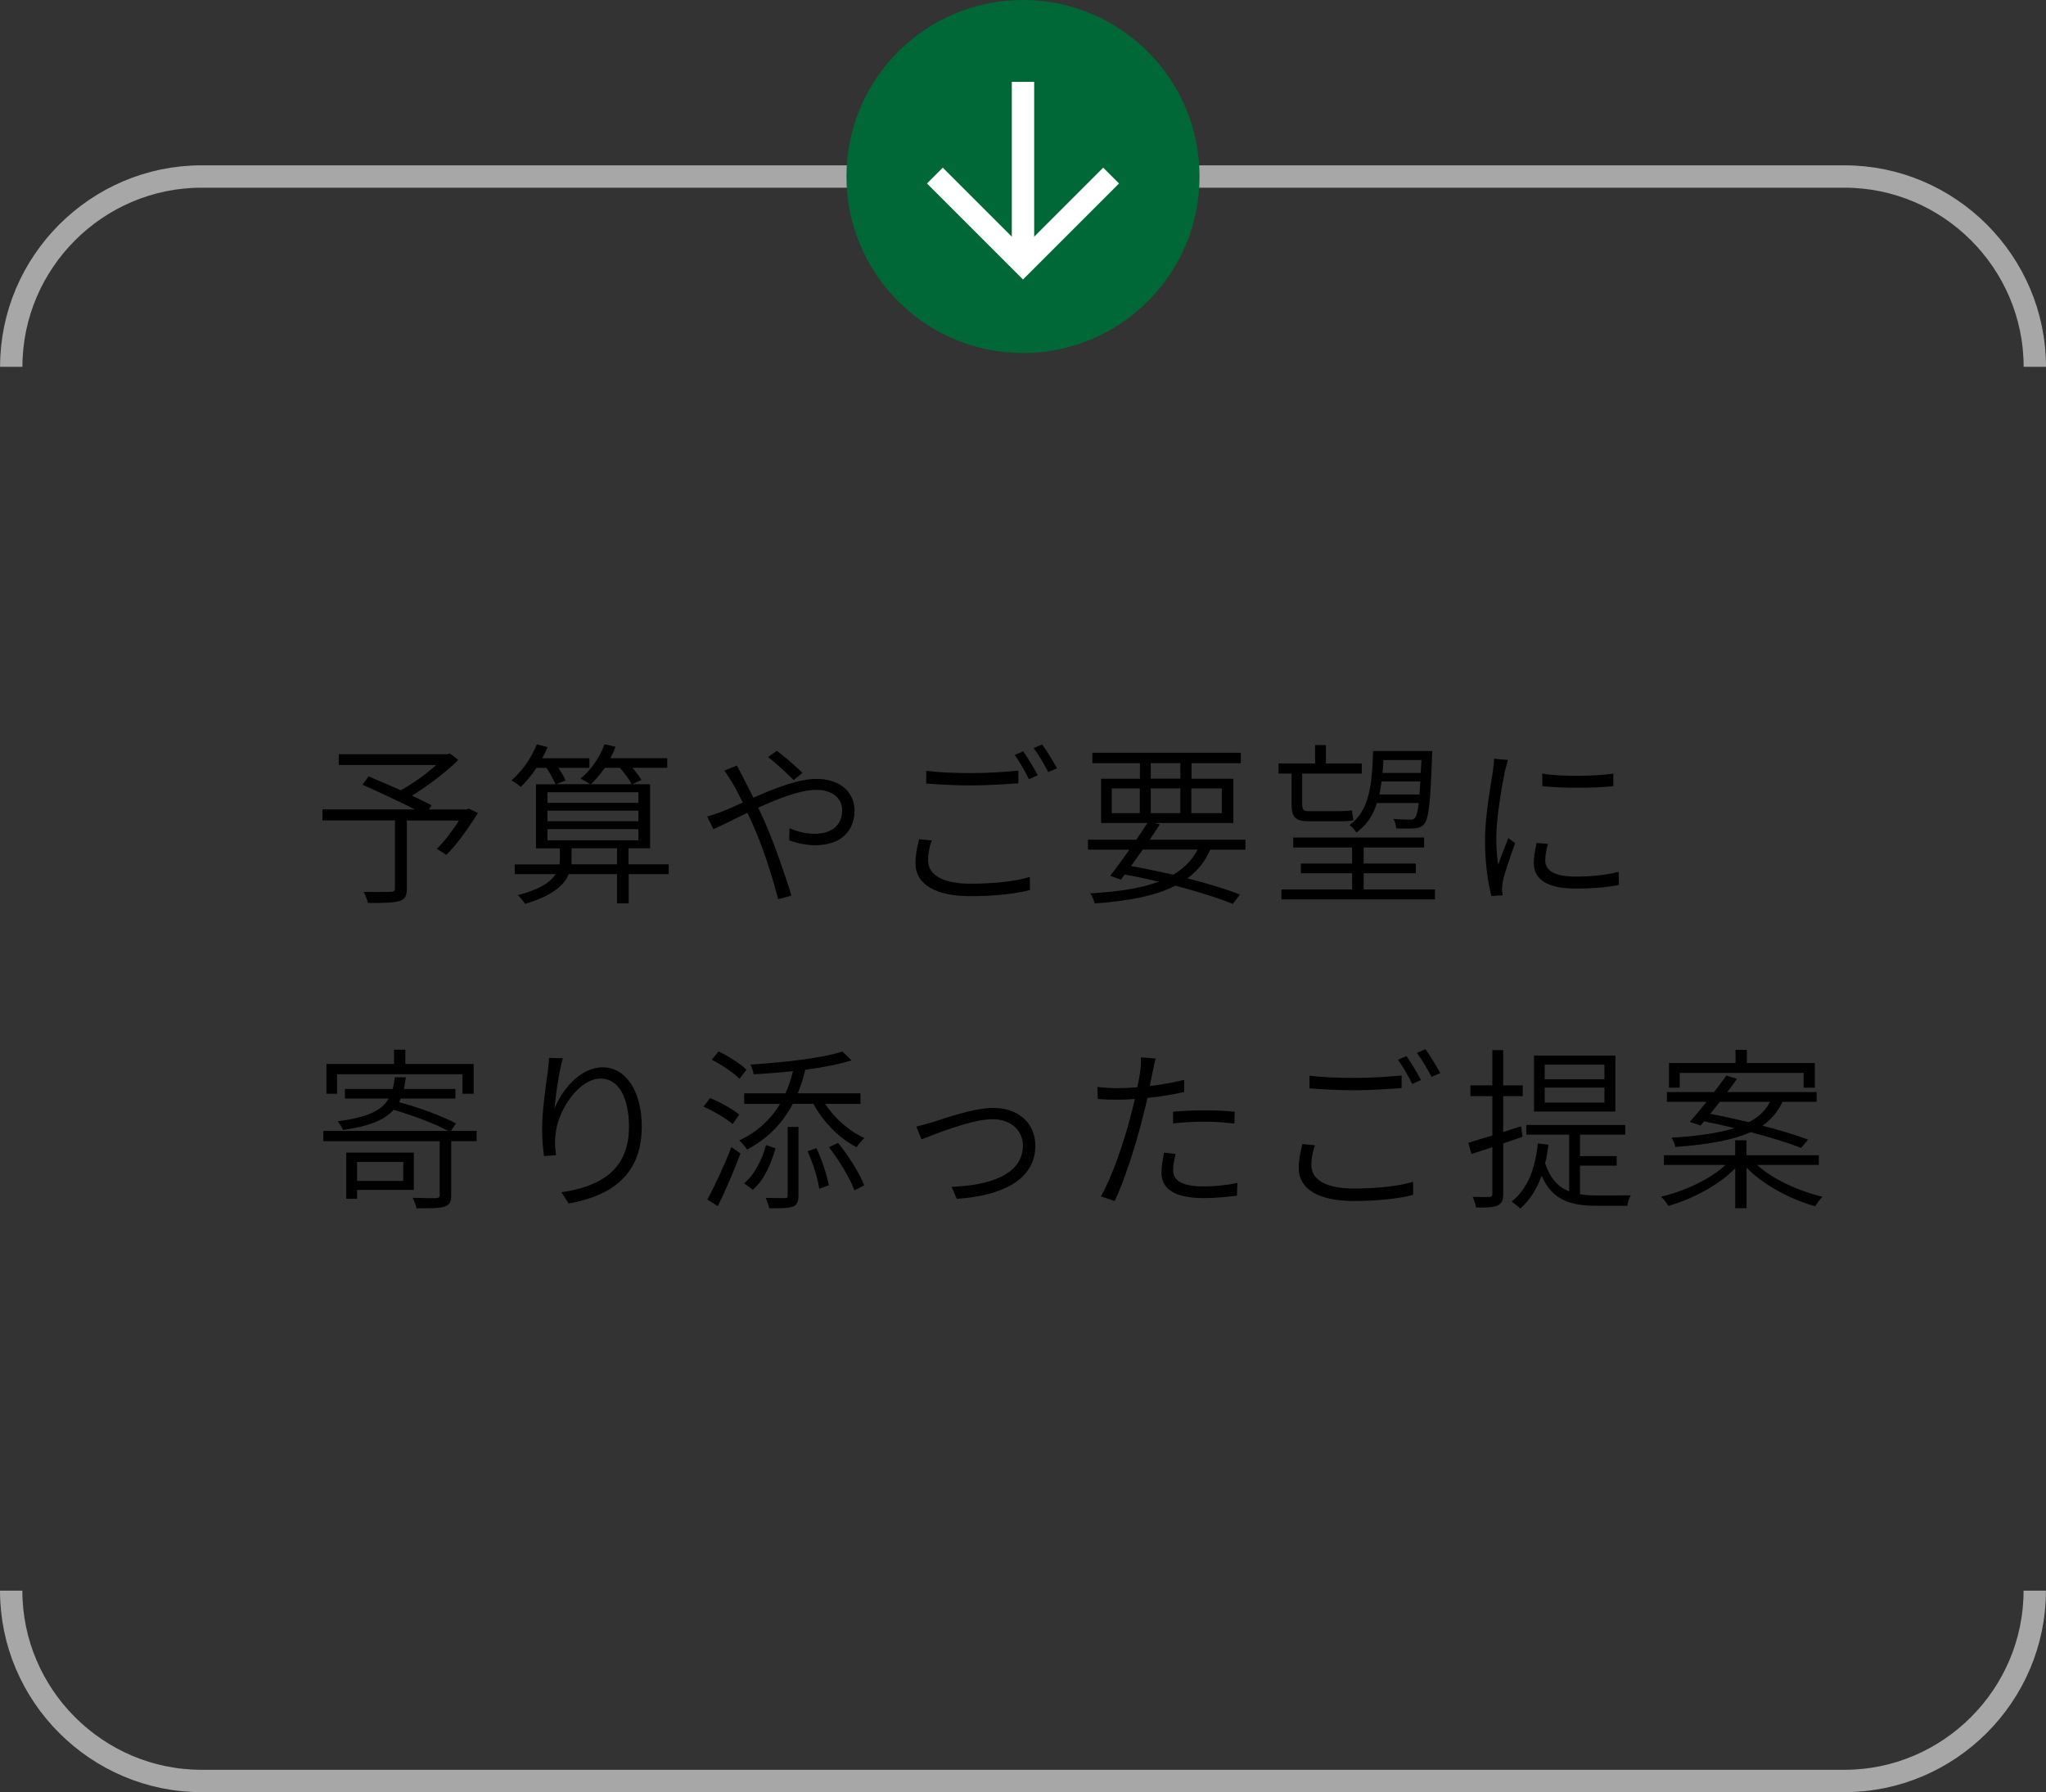
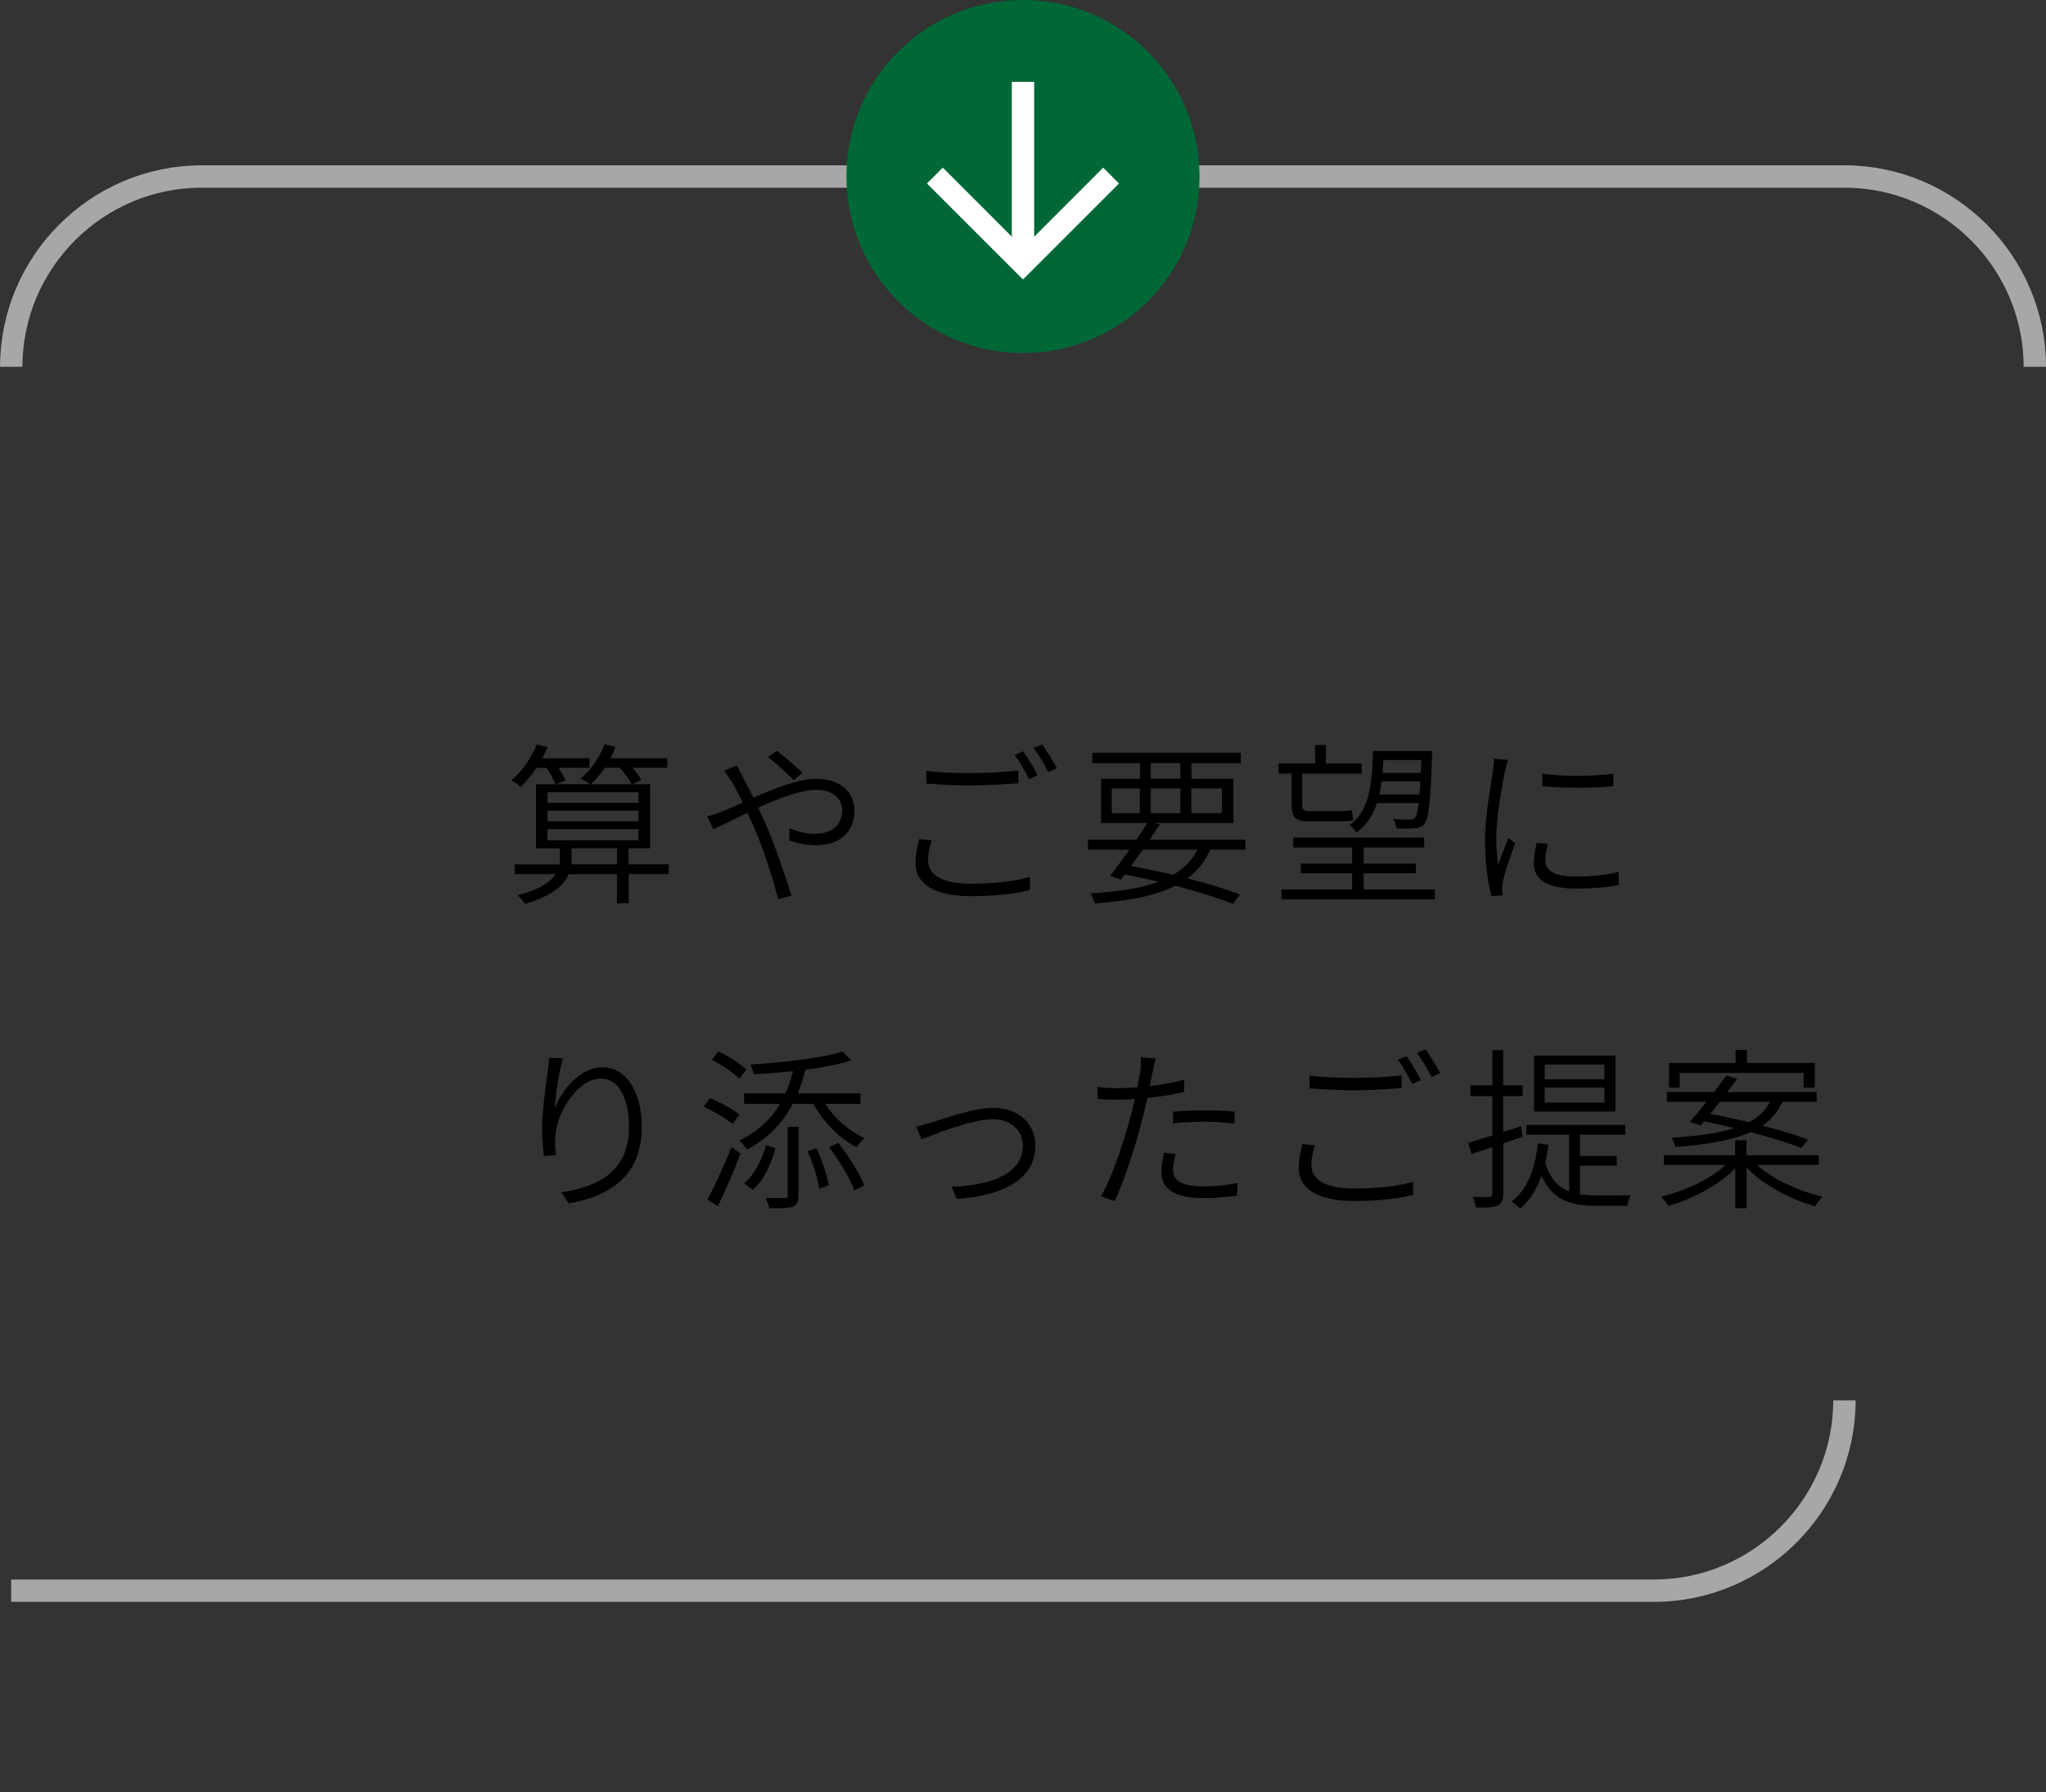
<svg xmlns="http://www.w3.org/2000/svg" id="_レイヤー_2" viewBox="0 0 281.86 246.94">
  <rect x="0" y="0" width="281.86" height="246.94" fill="#333333" stroke="none" />
  <defs>
    <style>.cls-1,.cls-2{stroke-width:0px;}.cls-3{stroke:#a7a7a7;}.cls-3,.cls-4{fill:none;stroke-miterlimit:10;stroke-width:3.08px;}.cls-2{fill:#006837;}.cls-4{stroke:#fff;}</style>
  </defs>
  <g id="_レイヤー_1-2">
-     <path class="cls-1" d="m65.85,112.02c-1.32,2.06-2.88,4.34-4.37,5.76l-1.3-.82c.98-.96,2.14-2.45,3.05-3.91h-7.18v9.36c0,1.06-.26,1.51-1.08,1.75-.82.24-2.18.26-4.3.26-.07-.48-.36-1.1-.58-1.54,1.7.05,3.29.02,3.74,0,.43-.02.58-.12.58-.5v-9.34h-9.99v-1.51h12.72c-2.06-1.06-4.97-2.42-7.2-3.41l.84-1.15c1.32.55,2.9,1.25,4.44,1.92,1.63-.91,3.5-2.23,4.87-3.48h-13.42v-1.49h14.95l.36-.1,1.15.89c-1.73,1.73-4.18,3.55-6.38,4.92,1.03.48,2.02.96,2.71,1.32l-.38.58h5.18l.31-.12,1.25.6Z" />
    <path class="cls-1" d="m92.15,120.44h-5.54v4.03h-1.61v-4.03h-6.65c-.6,1.49-2.18,2.95-6.02,4.1-.24-.36-.65-.91-1.01-1.2,3.1-.79,4.56-1.85,5.23-2.9h-5.64v-1.34h6.17c.02-.24.05-.5.05-.7v-1.51h-3.29v-8.83h2.69c-.26-.6-.74-1.54-1.25-2.26h-1.37c-.67,1.01-1.44,1.9-2.16,2.62-.29-.24-.91-.7-1.3-.89,1.44-1.22,2.76-3.1,3.5-4.97l1.49.38c-.22.53-.48,1.03-.74,1.54h6.5v1.32h-4.27c.41.6.79,1.27.98,1.75l-1.32.5h4.7c-.34-.26-.96-.58-1.32-.77,1.42-1.15,2.64-2.9,3.31-4.73l1.51.34c-.19.55-.43,1.06-.7,1.58h7.83v1.32h-4.78c.48.58.96,1.2,1.22,1.68l-1.25.58h2.45v8.83h-2.98v2.21h5.54v1.34Zm-16.73-9.82h12.53v-1.46h-12.53v1.46Zm0,2.54h12.53v-1.46h-12.53v1.46Zm0,2.62h12.53v-1.54h-12.53v1.54Zm9.58,3.31v-2.21h-6.26v1.56c0,.19,0,.41-.02.65h6.29Zm-1.68-13.3c-.6.86-1.25,1.66-1.92,2.26h5.62c-.31-.62-.98-1.54-1.63-2.26h-2.06Z" />
    <path class="cls-1" d="m102.33,107.05c.43.82.94,1.8,1.46,2.86,2.88-1.27,6.17-2.59,8.67-2.59,3.26,0,5.26,1.8,5.26,4.39s-1.68,4.75-5.42,4.75c-1.34,0-2.69-.34-3.58-.67l.05-1.68c.91.41,2.11.77,3.43.77,2.78,0,3.82-1.54,3.82-3.24,0-1.46-1.13-2.81-3.58-2.81-2.16,0-5.18,1.18-7.99,2.45.34.7.65,1.42.96,2.09,1.34,3.05,2.81,7.39,3.62,10.03l-1.82.5c-.74-2.81-1.9-6.62-3.29-9.82-.31-.72-.65-1.42-.96-2.09-1.87.89-3.55,1.78-4.68,2.26l-.86-1.75c.67-.17,1.46-.46,1.9-.62.84-.31,1.85-.79,3-1.3-.55-1.13-1.03-2.06-1.44-2.74-.29-.46-.74-1.18-1.1-1.66l1.73-.7c.19.38.6,1.13.84,1.56Zm3.48-2.74l1.2-.86c.79.58,2.62,2.09,3.53,3.05l-1.2.98c-.94-.94-2.5-2.38-3.53-3.17Z" />
    <path class="cls-1" d="m127.86,118.57c0,1.92,1.92,3.19,5.83,3.19,3.34,0,6.43-.36,8.18-.94l.02,1.8c-1.66.48-4.73.86-8.16.86-4.78,0-7.61-1.58-7.61-4.54,0-1.22.26-2.35.5-3.31l1.73.17c-.34.96-.5,1.87-.5,2.76Zm6.02-12.05c2.3,0,4.68-.17,6.41-.34v1.75c-1.63.1-4.2.29-6.38.29-2.4,0-4.44-.12-6.31-.26v-1.75c1.7.22,3.91.31,6.29.31Zm9.07.29l-1.2.55c-.48-.98-1.3-2.45-1.97-3.34l1.18-.5c.6.84,1.49,2.3,1.99,3.29Zm2.66-.96l-1.2.53c-.53-1.03-1.32-2.4-2.02-3.31l1.18-.5c.65.89,1.56,2.4,2.04,3.29Z" />
    <path class="cls-1" d="m166.74,117.06c-.72,1.63-1.75,2.93-3.17,3.96,2.83.72,5.35,1.49,7.25,2.23l-.98,1.3c-2.06-.84-4.82-1.7-7.92-2.52-2.71,1.39-6.36,2.11-11.11,2.45-.12-.46-.36-1.06-.62-1.39,3.91-.22,7.03-.7,9.43-1.61-1.51-.36-3.07-.7-4.68-.98l-.53.7-1.46-.53c.77-.98,1.7-2.28,2.64-3.6h-5.71v-1.37h6.65c.55-.79,1.08-1.58,1.54-2.3h-6.38v-6.1h5.35v-2.14h-6.55v-1.44h20.45v1.44h-6.79v2.14h5.76v6.1h-10.87l.74.19c-.43.67-.91,1.39-1.39,2.11h13.18v1.37h-4.8Zm-13.58-5.02h3.86v-3.41h-3.86v3.41Zm4.27,5.02c-.55.77-1.1,1.54-1.61,2.26,1.94.36,3.91.77,5.81,1.2,1.46-.86,2.59-1.99,3.36-3.46h-7.56Zm1.1-9.77h4.08v-2.14h-4.08v2.14Zm4.08,4.75v-3.41h-4.08v3.41h4.08Zm1.51-3.41v3.41h4.2v-3.41h-4.2Z" />
    <path class="cls-1" d="m177.93,106.59h-1.8v-1.39h5.04v-2.54h1.49v2.54h4.94v1.39h-8.21v4.2c0,.72.17.98.84.98h4.22c.53,0,1.39-.05,1.8-.12.05.41.12,1.03.19,1.37-.38.12-1.15.14-1.94.14h-4.27c-1.82,0-2.3-.62-2.3-2.42v-4.15Zm19.75,15.96v1.37h-21.15v-1.37h9.74v-2.23h-7.06v-1.34h7.06v-2.21h-8.11v-1.37h18.03v1.37h-8.33v2.21h7.18v1.34h-7.18v2.23h9.82Zm-7.99-11.9c-.53,1.68-1.42,3.05-2.83,4.06-.19-.34-.62-.82-.96-1.03,2.74-1.94,3.12-5.5,3.26-10.2h8.14s0,.5-.02.72c-.22,6.38-.46,8.59-1.06,9.31-.34.43-.74.58-1.37.62-.53.05-1.49.05-2.5,0-.02-.38-.19-.94-.38-1.3,1.01.1,1.9.1,2.26.1.36.02.53-.05.72-.26.19-.24.36-.82.5-2.02h-5.76Zm5.86-1.18c.05-.53.07-1.13.12-1.8h-5.33c-.1.62-.19,1.22-.31,1.8h5.52Zm-4.97-4.75c-.02.62-.07,1.2-.12,1.78h5.26l.1-1.78h-5.23Z" />
    <path class="cls-1" d="m207.33,106.21c-.48,2.35-1.2,6.53-1.2,9.29,0,1.27.1,2.38.24,3.67.41-1.13,1.01-2.69,1.42-3.7l.94.7c-.6,1.66-1.49,4.18-1.7,5.3-.07.34-.12.79-.12,1.06.02.26.07.58.1.82l-1.54.12c-.48-1.73-.89-4.46-.89-7.7,0-3.5.82-7.63,1.1-9.65.07-.53.14-1.08.14-1.58l1.92.17c-.12.41-.31,1.08-.41,1.51Zm5.54,12.31c0,1.1.74,2.26,4.18,2.26,2.14,0,4.03-.19,5.93-.65l.05,1.8c-1.49.31-3.53.5-5.95.5-4.01,0-5.78-1.3-5.78-3.53,0-.77.14-1.61.38-2.76l1.56.14c-.24.89-.36,1.58-.36,2.23Zm9.38-11.93v1.73c-2.52.29-7.22.29-9.77,0l-.02-1.73c2.57.46,7.44.36,9.79,0Z" />
-     <path class="cls-1" d="m65.66,157.23h-3.5v7.42c0,.94-.22,1.37-.94,1.61-.72.24-1.97.22-3.84.22-.07-.41-.31-1.01-.53-1.44,1.54.05,2.83.05,3.24.05.38-.05.48-.14.48-.46v-7.39h-16.03v-1.42h17.21c-1.78-.96-4.9-2.16-7.54-2.9-1.25,1.42-3.38,2.26-6.96,2.78-.12-.34-.48-.91-.74-1.2,4.08-.55,6.07-1.44,7.03-3.14h-6.02v-1.32h6.58c.12-.48.22-1.01.29-1.61h1.51c-.07.58-.14,1.1-.26,1.61h7.1v1.32h-7.54c-.07.17-.14.34-.24.5,2.71.72,6.05,1.94,7.85,2.93l-.7,1.03h3.55v1.42Zm-19.23-6.53h-1.46v-4.1h9.31v-1.97h1.56v1.97h9.41v4.1h-1.54v-2.69h-17.28v2.69Zm2.76,13.25v1.22h-1.49v-6.36h9.31v5.14h-7.82Zm0-3.86v2.62h6.36v-2.62h-6.36Z" />
    <path class="cls-1" d="m76.38,152.82c.96-2.59,3.53-5.76,6.65-5.76s5.38,3.19,5.38,8.18c0,6.65-4.2,9.53-10.06,10.58l-1.01-1.54c5.18-.77,9.31-2.95,9.31-9,0-3.82-1.3-6.67-3.91-6.67-3.02,0-5.86,4.37-6.19,7.54-.12.96-.12,1.8.05,3.02l-1.66.12c-.12-.91-.26-2.23-.26-3.79,0-2.28.5-5.9.77-7.75.1-.7.14-1.34.19-1.99l1.9.05c-.55,1.87-1.01,5.26-1.15,7.01Z" />
    <path class="cls-1" d="m100.93,154.88c-.84-.74-2.59-1.78-4.01-2.4l.89-1.18c1.42.58,3.17,1.54,4.03,2.28l-.91,1.3Zm-3.48,10.39c.96-1.75,2.33-4.7,3.31-7.22l1.25.89c-.89,2.38-2.09,5.16-3.12,7.25l-1.44-.91Zm4.42-16.63c-.79-.82-2.45-1.94-3.82-2.62l.94-1.15c1.34.65,3.02,1.68,3.84,2.52l-.96,1.25Zm7.34,3.46c-1.46,2.78-3.53,4.82-6.29,6.29-.19-.31-.74-.96-1.08-1.25,2.42-1.15,4.3-2.83,5.62-5.04h-4.94v-1.46h5.69c.43-.94.77-1.94,1.03-3.05-1.82.19-3.7.34-5.42.43-.05-.38-.26-.98-.43-1.34,4.49-.29,9.84-.86,12.65-1.8l1.27,1.22c-1.7.55-3.98.98-6.38,1.3-.26,1.18-.62,2.23-1.03,3.24h8.64v1.46h-4.85c1.27,1.99,3.34,3.79,5.4,4.7-.34.29-.84.89-1.08,1.27-2.35-1.18-4.61-3.48-5.95-5.98h-2.83Zm-2.38,6.12c-.58,2.04-1.51,4.34-3.12,5.71l-1.2-.89c1.51-1.25,2.5-3.38,3.02-5.26l1.3.43Zm1.68-2.95h1.49v9.43c0,.86-.17,1.3-.77,1.56-.62.22-1.63.22-3.26.22-.07-.38-.29-.98-.48-1.42,1.25.02,2.3.02,2.64.02.34-.02.38-.1.38-.38v-9.43Zm3.96,2.93c.77,1.63,1.46,3.72,1.71,5.11l-1.32.48c-.19-1.42-.86-3.53-1.61-5.16l1.22-.43Zm2.98-.74c1.46,1.8,2.98,4.22,3.6,5.86l-1.34.7c-.6-1.63-2.09-4.13-3.5-5.95l1.25-.6Z" />
    <path class="cls-1" d="m128.42,154.64c1.7-.53,5.64-1.99,8.45-1.99,3.31,0,5.76,2.02,5.76,5.21,0,4.68-4.56,6.91-10.83,7.32l-.7-1.66c5.16-.17,9.82-1.66,9.82-5.69,0-2.06-1.66-3.62-4.18-3.62-3,0-8.35,2.23-9.79,2.78l-.72-1.78c.7-.14,1.42-.34,2.18-.58Z" />
    <path class="cls-1" d="m158.78,147.7c-.12.58-.24,1.22-.38,1.94,1.61-.19,3.24-.48,4.73-.86v1.68c-1.58.36-3.36.65-5.06.82-.24,1.06-.5,2.18-.79,3.24-.86,3.41-2.47,8.38-3.72,10.97l-1.9-.65c1.46-2.47,3.12-7.32,4.01-10.73.22-.82.46-1.75.67-2.69-.84.07-1.63.1-2.35.1-1.03,0-1.87-.02-2.76-.1l-.05-1.66c1.1.14,1.99.17,2.86.17.82,0,1.7-.05,2.64-.12.19-.91.34-1.7.41-2.21.07-.65.12-1.44.07-1.92l2.04.17c-.14.5-.31,1.39-.41,1.85Zm2.83,13.47c0,1.15.65,2.3,4.2,2.3,1.56,0,3.22-.17,4.66-.48l-.07,1.75c-1.3.17-2.88.34-4.61.34-3.72,0-5.79-1.13-5.79-3.5,0-.86.17-1.73.36-2.76l1.61.17c-.22.79-.36,1.54-.36,2.18Zm4.34-8.18c1.42,0,2.88.05,4.15.19l-.05,1.63c-1.25-.14-2.64-.26-4.03-.26-1.46,0-2.95.07-4.42.24v-1.61c1.25-.12,2.83-.19,4.34-.19Z" />
    <path class="cls-1" d="m180.66,160.57c0,1.92,1.92,3.19,5.83,3.19,3.34,0,6.43-.36,8.18-.94l.02,1.8c-1.66.48-4.73.86-8.16.86-4.78,0-7.61-1.58-7.61-4.54,0-1.22.26-2.35.5-3.31l1.73.17c-.34.96-.5,1.87-.5,2.76Zm6.02-12.05c2.3,0,4.68-.17,6.41-.34v1.75c-1.63.1-4.2.29-6.38.29-2.4,0-4.44-.12-6.31-.26v-1.75c1.7.22,3.91.31,6.29.31Zm9.07.29l-1.2.55c-.48-.98-1.3-2.45-1.97-3.34l1.18-.5c.6.84,1.49,2.3,1.99,3.29Zm2.66-.96l-1.2.53c-.53-1.03-1.32-2.4-2.02-3.31l1.18-.5c.65.89,1.56,2.4,2.04,3.29Z" />
    <path class="cls-1" d="m209.75,156.63c-.89.31-1.78.6-2.66.91v6.94c0,.94-.22,1.34-.77,1.61s-1.44.31-2.98.29c-.05-.38-.26-1.03-.46-1.46,1.06.02,2.02.02,2.28,0,.31,0,.43-.1.43-.43v-6.43c-1.03.36-2.02.65-2.88.94l-.43-1.54c.91-.29,2.06-.62,3.31-1.01v-5.42h-3.02v-1.49h3.02v-4.85h1.49v4.85h2.69v1.49h-2.69v4.94l2.47-.79.19,1.46Zm7.92,7.92c.74.12,1.54.17,2.38.17.55,0,3.82,0,4.61-.02-.22.36-.43,1.01-.48,1.44h-4.18c-3.55,0-6.1-.7-7.63-4.13-.67,1.85-1.63,3.36-2.93,4.51-.26-.26-.86-.74-1.2-.96,2.16-1.7,3.24-4.42,3.62-8.02l1.46.19c-.12.89-.26,1.75-.46,2.54.7,2.16,1.85,3.31,3.31,3.89v-7.82h-5.9v-1.34h13.63v1.34h-6.24v2.95h5.06v1.32h-5.06v3.94Zm4.87-11.4h-11.21v-7.7h11.21v7.7Zm-1.51-6.46h-8.23v2.02h8.23v-2.02Zm0,3.17h-8.23v2.06h8.23v-2.06Z" />
    <path class="cls-1" d="m242.06,160.52c2.18,1.97,5.78,3.62,9.02,4.37-.31.29-.79.91-1.01,1.32-3.41-.94-7.2-2.98-9.46-5.33v5.59h-1.56v-5.5c-2.23,2.3-5.9,4.25-9.22,5.18-.22-.38-.67-.98-1.01-1.27,3.24-.74,6.79-2.42,8.9-4.37h-8.5v-1.34h9.82v-2.06h1.56v2.06h9.96v1.34h-8.52Zm-9.26-5.95c.67-.77,1.49-1.73,2.3-2.76h-5.47v-1.34h6.5c.62-.79,1.2-1.58,1.7-2.28l1.46.46c-.41.58-.86,1.2-1.34,1.82h12.31v1.34h-4.7c-.62,1.32-1.49,2.4-2.76,3.29,2.4.62,4.66,1.3,6.29,1.92l-.96,1.15c-1.68-.67-4.22-1.46-6.96-2.18-2.35,1.06-5.67,1.7-10.37,2.04-.07-.36-.31-.96-.53-1.27,3.82-.24,6.6-.67,8.67-1.32-1.42-.36-2.83-.67-4.18-.94l-.48.58-1.49-.5Zm-1.39-4.7h-1.49v-3.41h9.17v-1.8h1.56v1.8h9.36v3.41h-1.54v-2.04h-17.07v2.04Zm5.52,1.94c-.46.58-.89,1.13-1.32,1.66,1.68.31,3.5.72,5.33,1.15,1.42-.74,2.3-1.66,2.9-2.81h-6.91Z" />
-     <path class="cls-3" d="m1.54,219.17c0,14.42,11.8,26.22,26.22,26.22h226.33c14.42,0,26.22-11.8,26.22-26.22" />
+     <path class="cls-3" d="m1.54,219.17h226.33c14.42,0,26.22-11.8,26.22-26.22" />
    <path class="cls-3" d="m280.32,50.54c0-14.42-11.8-26.22-26.22-26.22H27.77c-14.42,0-26.22,11.8-26.22,26.22" />
    <circle class="cls-2" cx="140.93" cy="24.32" r="24.32" />
    <line class="cls-4" x1="140.93" y1="11.28" x2="140.93" y2="36.33" />
    <polyline class="cls-4" points="128.79 24.19 140.93 36.33 153.07 24.19" />
  </g>
</svg>